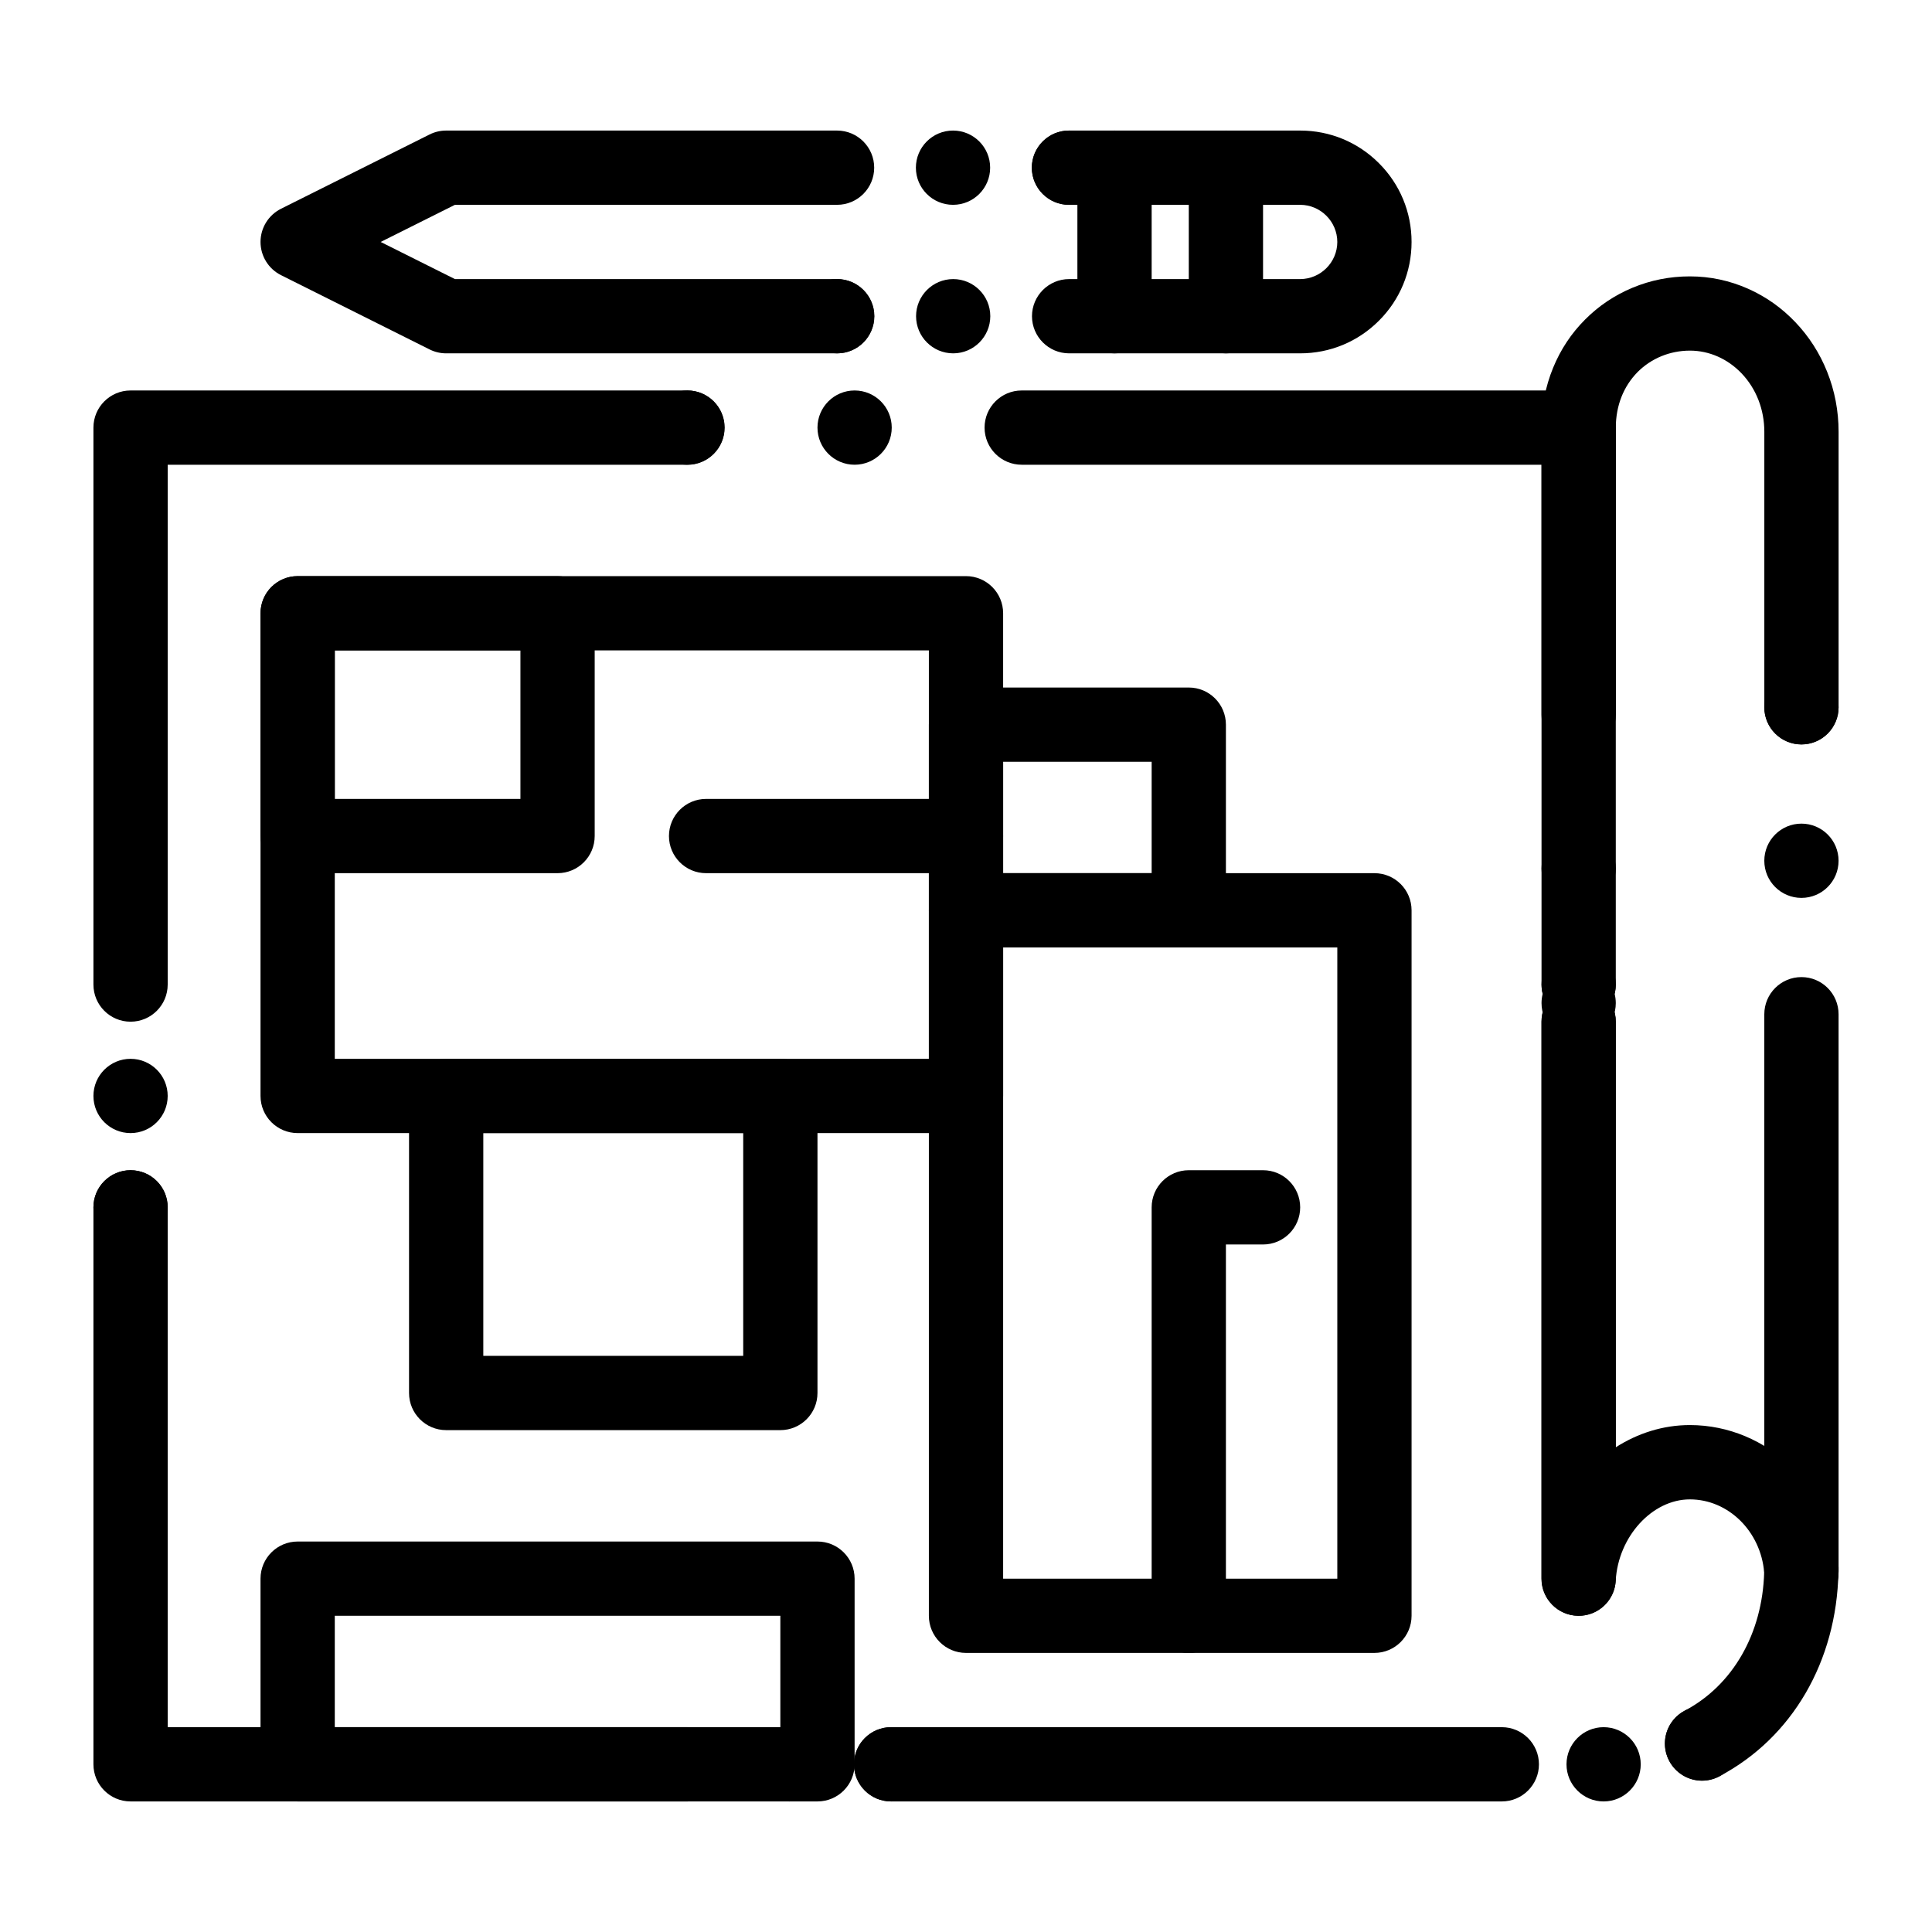
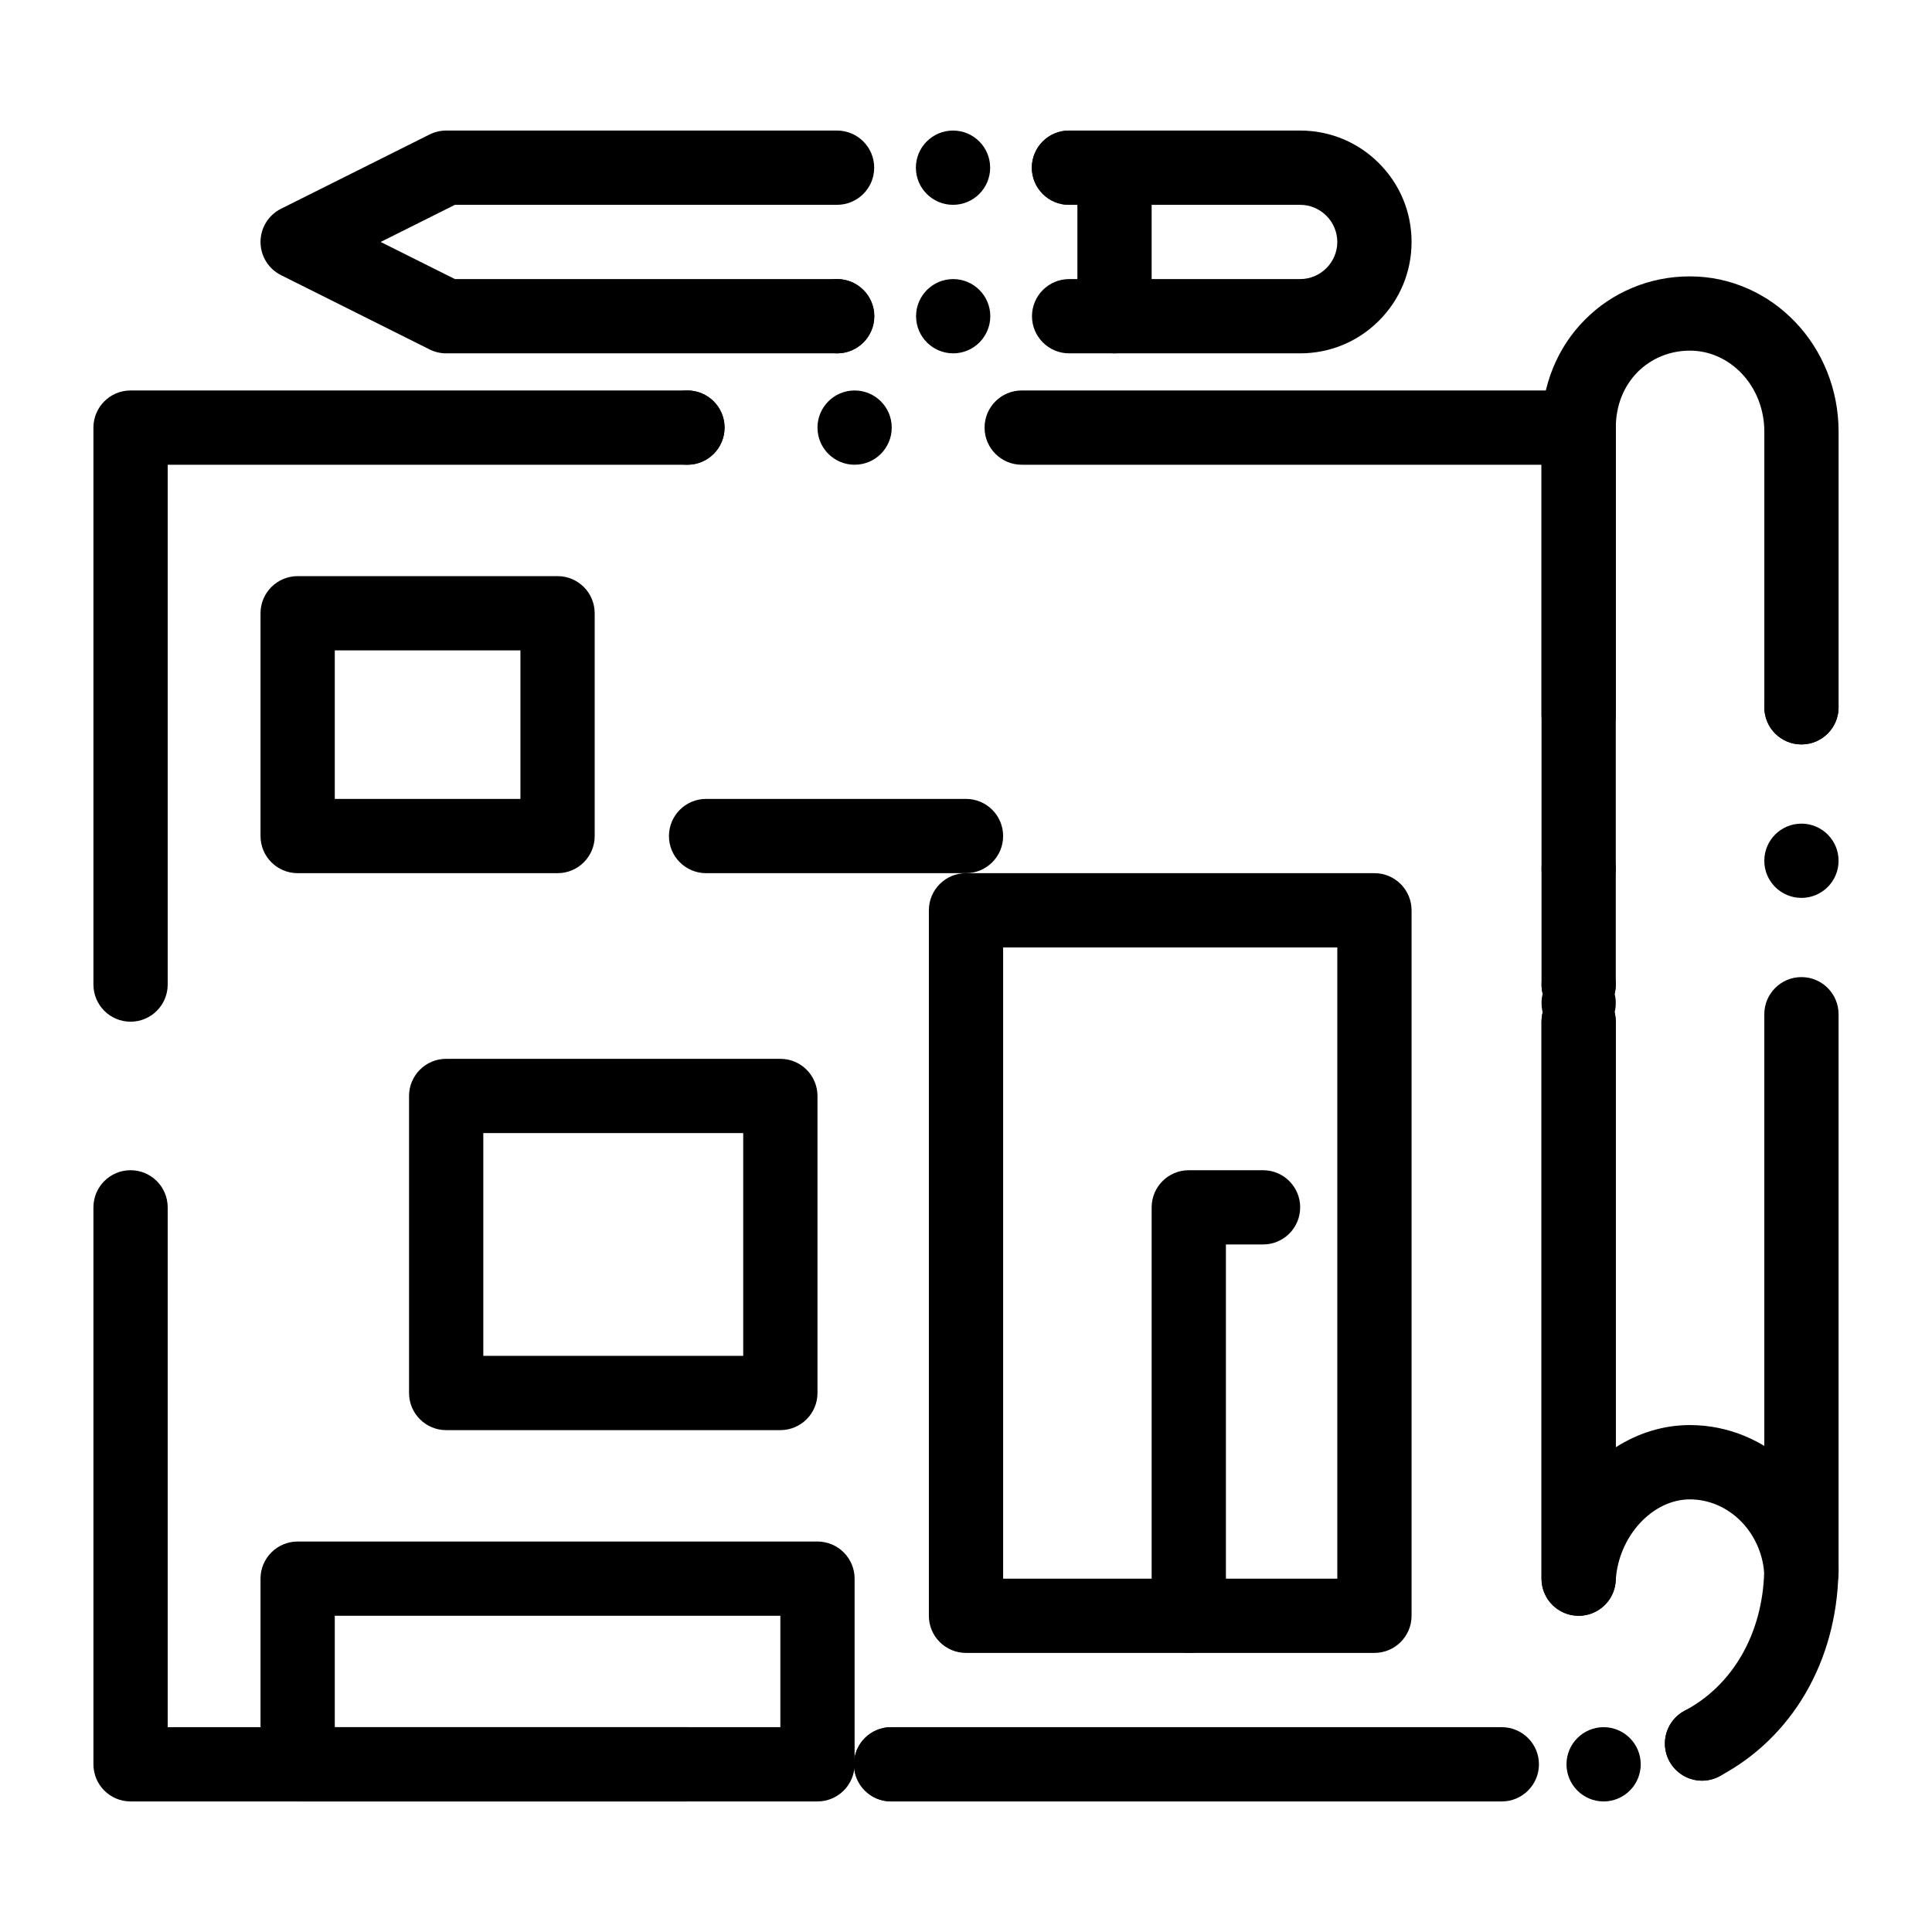
<svg xmlns="http://www.w3.org/2000/svg" fill="#000000" width="800px" height="800px" version="1.1" viewBox="144 144 512 512">
  <g>
    <path d="m621.39 570.62c-5.164 0-9.469-4.008-9.812-9.184l-0.027-0.328c-0.02-0.285-0.027-0.57-0.02-0.855l0.023-0.844c0.004-5.434 4.406-9.836 9.84-9.836 5.422 0 9.82 4.383 9.84 9.801v0.004 0.008 0.004 0.016 0.012 1.371c0 5.32-4.231 9.68-9.547 9.836-0.102-0.004-0.199-0.004-0.297-0.004z" />
    <path d="m621.4 570.22c-5.434 0-9.84-4.406-9.84-9.84v-147.6c0-5.434 4.406-9.84 9.84-9.84 5.434 0 9.84 4.406 9.84 9.84v147.6c0 5.438-4.406 9.84-9.84 9.84z" />
    <path d="m611.56 372.11c0-5.434 4.406-9.84 9.84-9.84 5.434 0 9.84 4.41 9.84 9.84 0 5.441-4.41 9.84-9.84 9.84-5.434 0-9.84-4.398-9.84-9.84zm0-40.672c0-5.434 4.406-9.84 9.84-9.84 5.434 0 9.84 4.41 9.84 9.84 0 5.434-4.41 9.84-9.84 9.84-5.434 0-9.84-4.406-9.84-9.84z" />
    <path d="m562.36 383.99c-5.422 0-9.84-4.41-9.84-9.832 0-5.434 4.418-9.84 9.84-9.84s9.832 4.398 9.84 9.82v0.02c0 5.426-4.418 9.832-9.84 9.832zm0-40.699c-5.422 0-9.84-4.41-9.84-9.832v-76.141c-0.012-5.519 1.023-10.855 3.07-15.852 1.988-4.852 4.84-9.152 8.473-12.781 3.582-3.609 7.805-6.445 12.547-8.422 4.812-2.008 9.918-3.019 15.184-3.019h0.059c5.332 0 10.52 1.102 15.43 3.285 4.723 2.106 8.934 5.086 12.527 8.875 3.59 3.769 6.414 8.168 8.383 13.078 2.027 5.047 3.051 10.422 3.051 15.949v73.012c0 5.434-4.418 9.84-9.84 9.84-5.434 0-9.84-4.41-9.84-9.84v-73.012c0-5.894-2.137-11.387-6.012-15.469-3.719-3.887-8.602-6.043-13.715-6.043-5.273 0.012-10.184 2.016-13.828 5.648-3.777 3.828-5.785 8.934-5.805 14.75v21.676 54.465c-0.004 5.426-4.422 9.832-9.844 9.832z" />
    <path d="m562.36 572.2c-5.434 0-9.84-4.406-9.84-9.84v-147.66c0-5.434 4.406-9.84 9.84-9.84s9.84 4.406 9.84 9.84v147.66c0 5.434-4.406 9.84-9.84 9.84z" />
    <path d="m178.6 414.76c-5.434 0-9.84-4.406-9.84-9.84v-147.6c0-5.434 4.406-9.84 9.84-9.84h147.53c5.434 0 9.84 4.406 9.84 9.84s-4.406 9.84-9.84 9.84h-137.69v137.76c0 5.434-4.406 9.84-9.84 9.84z" />
-     <path d="m168.76 463.96c0-5.434 4.41-9.84 9.84-9.84 5.434 0 9.84 4.406 9.84 9.84 0 5.434-4.41 9.84-9.84 9.84-5.43 0-9.84-4.406-9.84-9.84zm0-29.52c0-5.434 4.41-9.84 9.84-9.84 5.434 0 9.84 4.406 9.84 9.84s-4.41 9.84-9.84 9.84c-5.43 0-9.84-4.406-9.84-9.84z" />
    <path d="m326.2 621.4h-147.6c-5.434 0-9.84-4.406-9.84-9.84v-147.6c0-5.434 4.406-9.84 9.84-9.84s9.84 4.406 9.84 9.84v137.76h137.76c5.434 0 9.84 4.406 9.84 9.84s-4.406 9.84-9.84 9.84z" />
    <path d="m370.31 611.56c0-5.434 4.398-9.84 9.84-9.84 5.434 0 9.84 4.406 9.84 9.84s-4.41 9.84-9.84 9.84c-5.441 0-9.84-4.406-9.84-9.84zm-26.984 0c0-5.434 4.41-9.84 9.84-9.84 5.441 0 9.84 4.406 9.84 9.84s-4.398 9.84-9.84 9.84c-5.43 0-9.84-4.406-9.84-9.84z" />
    <path d="m568.97 621.4c-5.422 0-9.832-4.418-9.832-9.84s4.41-9.84 9.832-9.84c5.434 0 9.84 4.418 9.84 9.84s-4.41 9.84-9.84 9.84zm-26.973 0h-161.85c-5.434 0-9.84-4.418-9.84-9.84s4.41-9.84 9.84-9.84h161.85c5.422 0 9.84 4.418 9.84 9.84s-4.418 9.84-9.84 9.84zm53.066-5.5c-3.66 0-6.996-2.019-8.711-5.254-0.746-1.406-1.141-2.992-1.141-4.574 0-3.66 2.008-6.996 5.234-8.711l0.012-0.012c0.828-0.434 1.711-0.758 2.629-0.945 0.648-0.129 1.309-0.195 1.969-0.195 3.66 0 6.996 2.008 8.711 5.246 1.23 2.332 1.477 4.988 0.699 7.5-0.777 2.519-2.481 4.574-4.801 5.805h-0.02c-1.414 0.746-2.996 1.141-4.582 1.141z" />
    <path d="m595.07 615.89c-3.531 0-6.941-1.906-8.707-5.242-2.539-4.805-0.703-10.758 4.102-13.297 12.746-6.738 20.594-20.418 21.059-36.656-0.918-10.879-9.492-19.344-19.695-19.344-9.992 0-18.992 9.875-19.648 21.559-0.301 5.316-4.777 9.461-10.102 9.285-5.324-0.148-9.566-4.508-9.566-9.836v-147.61c0-5.434 4.406-9.84 9.84-9.84 5.434 0 9.84 4.406 9.84 9.84v112.8c5.836-3.734 12.566-5.891 19.633-5.891 20.652 0 37.941 16.746 39.359 38.125 0.02 0.281 0.023 0.566 0.02 0.848-0.477 23.688-12.27 43.914-31.547 54.105-1.461 0.777-3.035 1.148-4.586 1.148z" />
    <path d="m552.52 409.84c0-0.848 0.105-1.672 0.305-2.461-0.195-0.789-0.305-1.613-0.305-2.461 0-5.434 4.406-9.84 9.84-9.84s9.84 4.41 9.84 9.84c0 0.844-0.109 1.672-0.305 2.461 0.195 0.789 0.305 1.613 0.305 2.461 0 5.434-4.41 9.84-9.84 9.84-5.434 0-9.84-4.41-9.84-9.84z" />
    <path d="m562.36 414.76c-5.434 0-9.84-4.406-9.84-9.84v-137.76h-137.76c-5.434 0-9.84-4.406-9.84-9.84s4.406-9.84 9.84-9.84h147.6c5.434 0 9.84 4.406 9.84 9.84v147.6c0 5.434-4.406 9.84-9.84 9.84z" />
    <path d="m360.64 257.32c0-5.434 4.41-9.84 9.84-9.84 5.434 0 9.84 4.41 9.84 9.84 0 5.434-4.41 9.84-9.84 9.84-5.43 0-9.84-4.406-9.84-9.84zm-44.277 0c0-5.434 4.41-9.84 9.84-9.84 5.434 0 9.84 4.41 9.84 9.84 0 5.434-4.41 9.84-9.84 9.84-5.434 0-9.84-4.406-9.84-9.84z" />
-     <path d="m400 444.28h-177.12c-5.434 0-9.84-4.406-9.84-9.84v-127.92c0-5.434 4.406-9.84 9.84-9.84h177.12c5.434 0 9.84 4.406 9.84 9.84v127.92c0 5.43-4.406 9.836-9.84 9.836zm-167.28-19.68h157.44v-108.24h-157.44z" />
    <path d="m291.76 375.4h-68.879c-5.434 0-9.84-4.406-9.84-9.84v-59.039c0-5.434 4.406-9.84 9.84-9.84h68.879c5.434 0 9.84 4.406 9.84 9.84v59.039c0 5.434-4.406 9.84-9.84 9.84zm-59.039-19.68h49.199v-39.359h-49.199z" />
    <path d="m508.24 582.04h-108.24c-5.434 0-9.84-4.406-9.84-9.84v-186.96c0-5.434 4.406-9.84 9.84-9.84h108.24c5.434 0 9.84 4.406 9.84 9.84v186.96c-0.004 5.434-4.41 9.84-9.844 9.84zm-98.398-19.68h88.559v-167.28h-88.559z" />
    <path d="m350.8 523h-88.559c-5.434 0-9.84-4.406-9.84-9.84v-78.719c0-5.434 4.406-9.84 9.84-9.84h88.559c5.434 0 9.84 4.406 9.84 9.84v78.719c0 5.434-4.402 9.84-9.84 9.84zm-78.719-19.68h68.879v-59.039h-68.879z" />
-     <path d="m459.04 395.08h-59.039c-5.434 0-9.84-4.406-9.84-9.84v-49.199c0-5.434 4.406-9.84 9.84-9.84h59.039c5.434 0 9.84 4.406 9.84 9.84v49.199c0 5.434-4.406 9.84-9.84 9.84zm-49.199-19.68h39.359v-29.52h-39.359z" />
    <path d="m360.64 621.4h-137.76c-5.434 0-9.84-4.406-9.84-9.84v-49.199c0-5.434 4.406-9.84 9.84-9.84h137.76c5.434 0 9.84 4.406 9.84 9.84v49.199c-0.004 5.434-4.406 9.84-9.844 9.84zm-127.92-19.68h118.08v-29.52h-118.08z" />
    <path d="m365.83 237.64h-103.59c-1.527 0-3.035-0.355-4.402-1.039l-39.359-19.68c-3.332-1.668-5.438-5.074-5.438-8.801 0-3.727 2.106-7.133 5.441-8.801l39.359-19.68c1.363-0.684 2.871-1.039 4.398-1.039h103.59c5.434 0 9.84 4.406 9.84 9.84s-4.406 9.84-9.84 9.84h-101.27l-19.68 9.84 19.68 9.84h101.27c5.434 0 9.84 4.406 9.84 9.84-0.004 5.438-4.406 9.84-9.844 9.84z" />
    <path d="m417.45 188.44c0-5.434 4.41-9.84 9.84-9.84 5.434 0 9.84 4.41 9.84 9.84 0 5.434-4.406 9.84-9.84 9.84s-9.84-4.406-9.84-9.84zm-30.73 0c0-5.434 4.41-9.84 9.84-9.84 5.441 0 9.84 4.41 9.84 9.84 0 5.434-4.398 9.84-9.84 9.84-5.434 0-9.84-4.406-9.84-9.84z" />
    <path d="m488.56 237.64h-61.234c-5.422 0-9.84-4.418-9.84-9.84s4.418-9.84 9.84-9.84h61.234c5.41-0.012 9.832-4.43 9.84-9.84-0.012-5.41-4.43-9.832-9.84-9.84h-61.277c-5.422 0-9.84-4.418-9.84-9.84s4.418-9.84 9.84-9.84h61.277c7.891 0 15.301 3.07 20.871 8.648 5.578 5.57 8.648 12.988 8.648 20.871 0 7.891-3.07 15.301-8.648 20.871-5.57 5.578-12.98 8.648-20.871 8.648zm-91.953 0c-5.434 0-9.84-4.418-9.84-9.84s4.41-9.84 9.84-9.84c5.422 0 9.832 4.418 9.832 9.84-0.004 5.422-4.41 9.84-9.832 9.84zm-30.73 0h-0.039c-5.422 0-9.84-4.418-9.84-9.84s4.418-9.84 9.84-9.84h0.039c5.422 0 9.84 4.418 9.84 9.84s-4.418 9.84-9.84 9.84z" />
-     <path d="m468.88 237.64c-5.434 0-9.84-4.406-9.84-9.84v-39.359c0-5.434 4.406-9.84 9.84-9.84s9.84 4.406 9.84 9.84v39.359c0 5.438-4.406 9.84-9.84 9.84z" />
    <path d="m439.36 237.64c-5.434 0-9.84-4.406-9.84-9.84v-39.359c0-5.434 4.406-9.84 9.84-9.84s9.84 4.406 9.84 9.84v39.359c0 5.438-4.406 9.84-9.84 9.84z" />
    <path d="m459.04 582.04c-5.434 0-9.84-4.406-9.84-9.84v-108.24c0-5.434 4.406-9.84 9.84-9.84h19.68c5.434 0 9.84 4.406 9.84 9.84 0 5.434-4.406 9.84-9.84 9.84h-9.84v98.398c0 5.438-4.406 9.844-9.84 9.844z" />
    <path d="m400 375.4h-68.879c-5.434 0-9.84-4.406-9.84-9.84s4.406-9.84 9.84-9.84h68.879c5.434 0 9.84 4.406 9.84 9.84s-4.406 9.84-9.84 9.84z" />
  </g>
</svg>